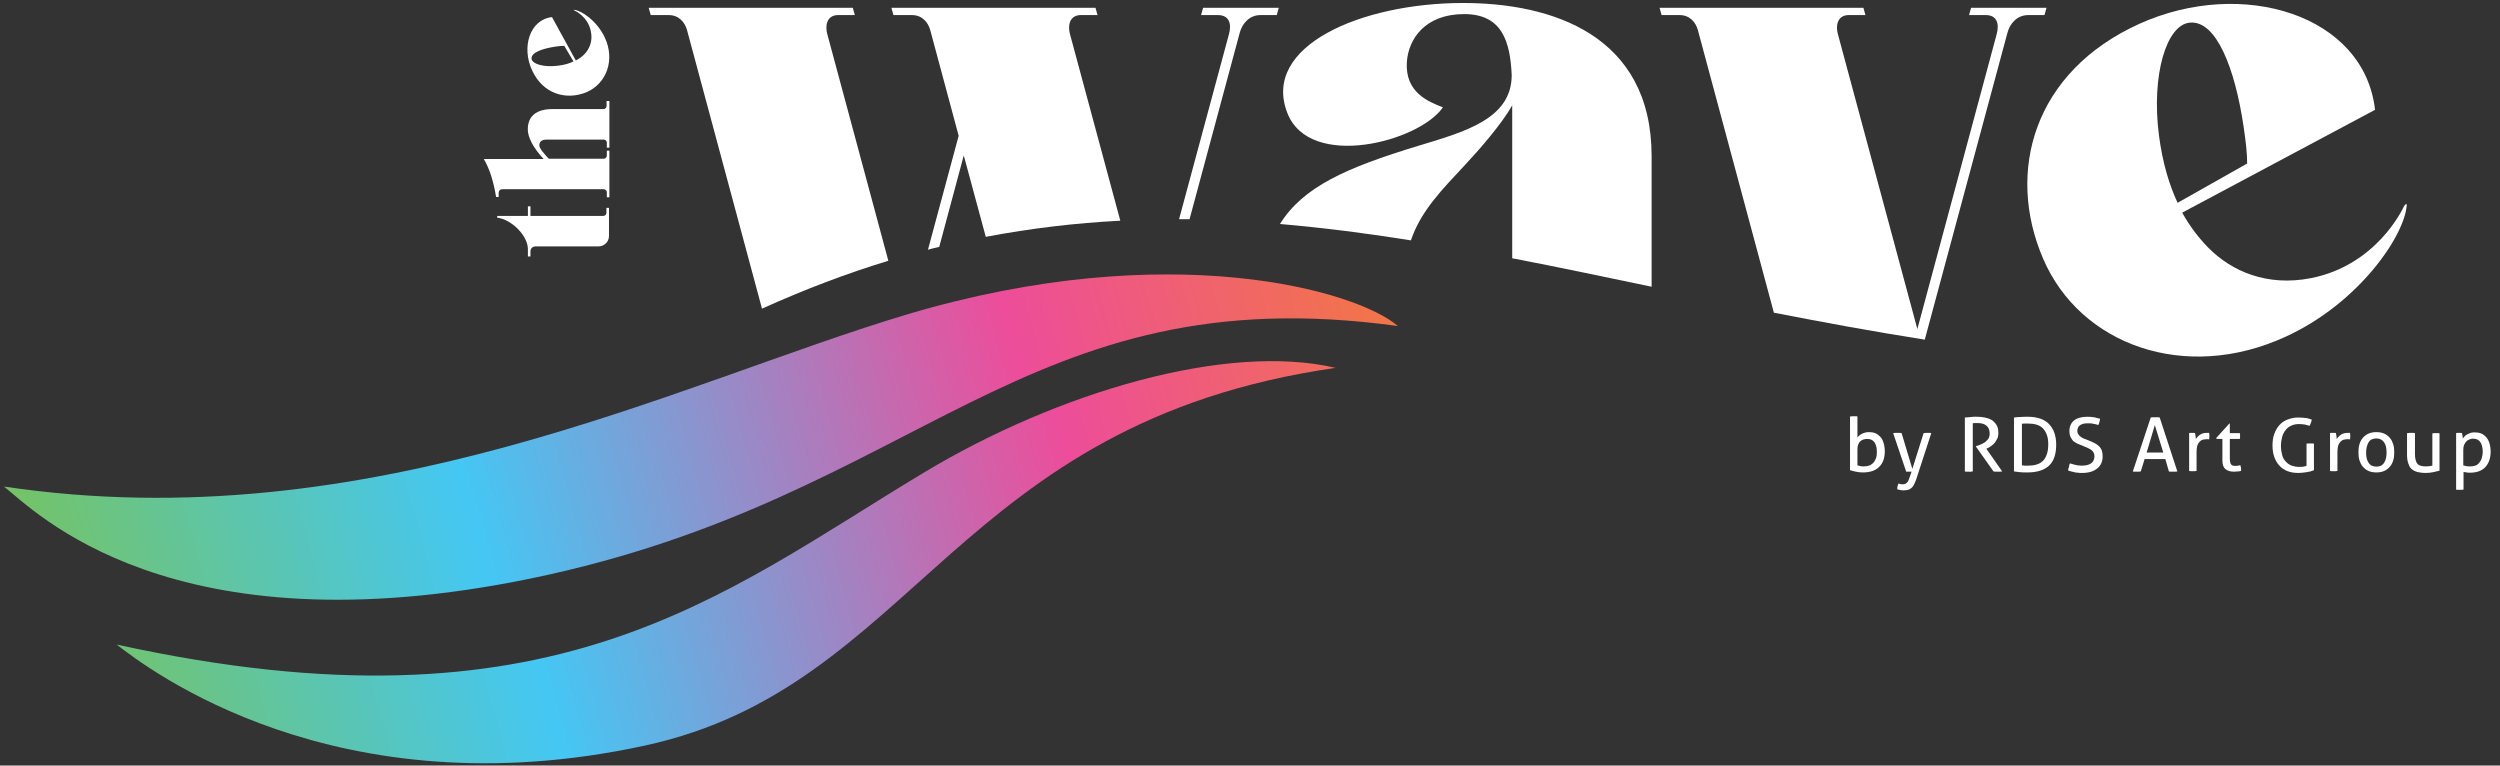
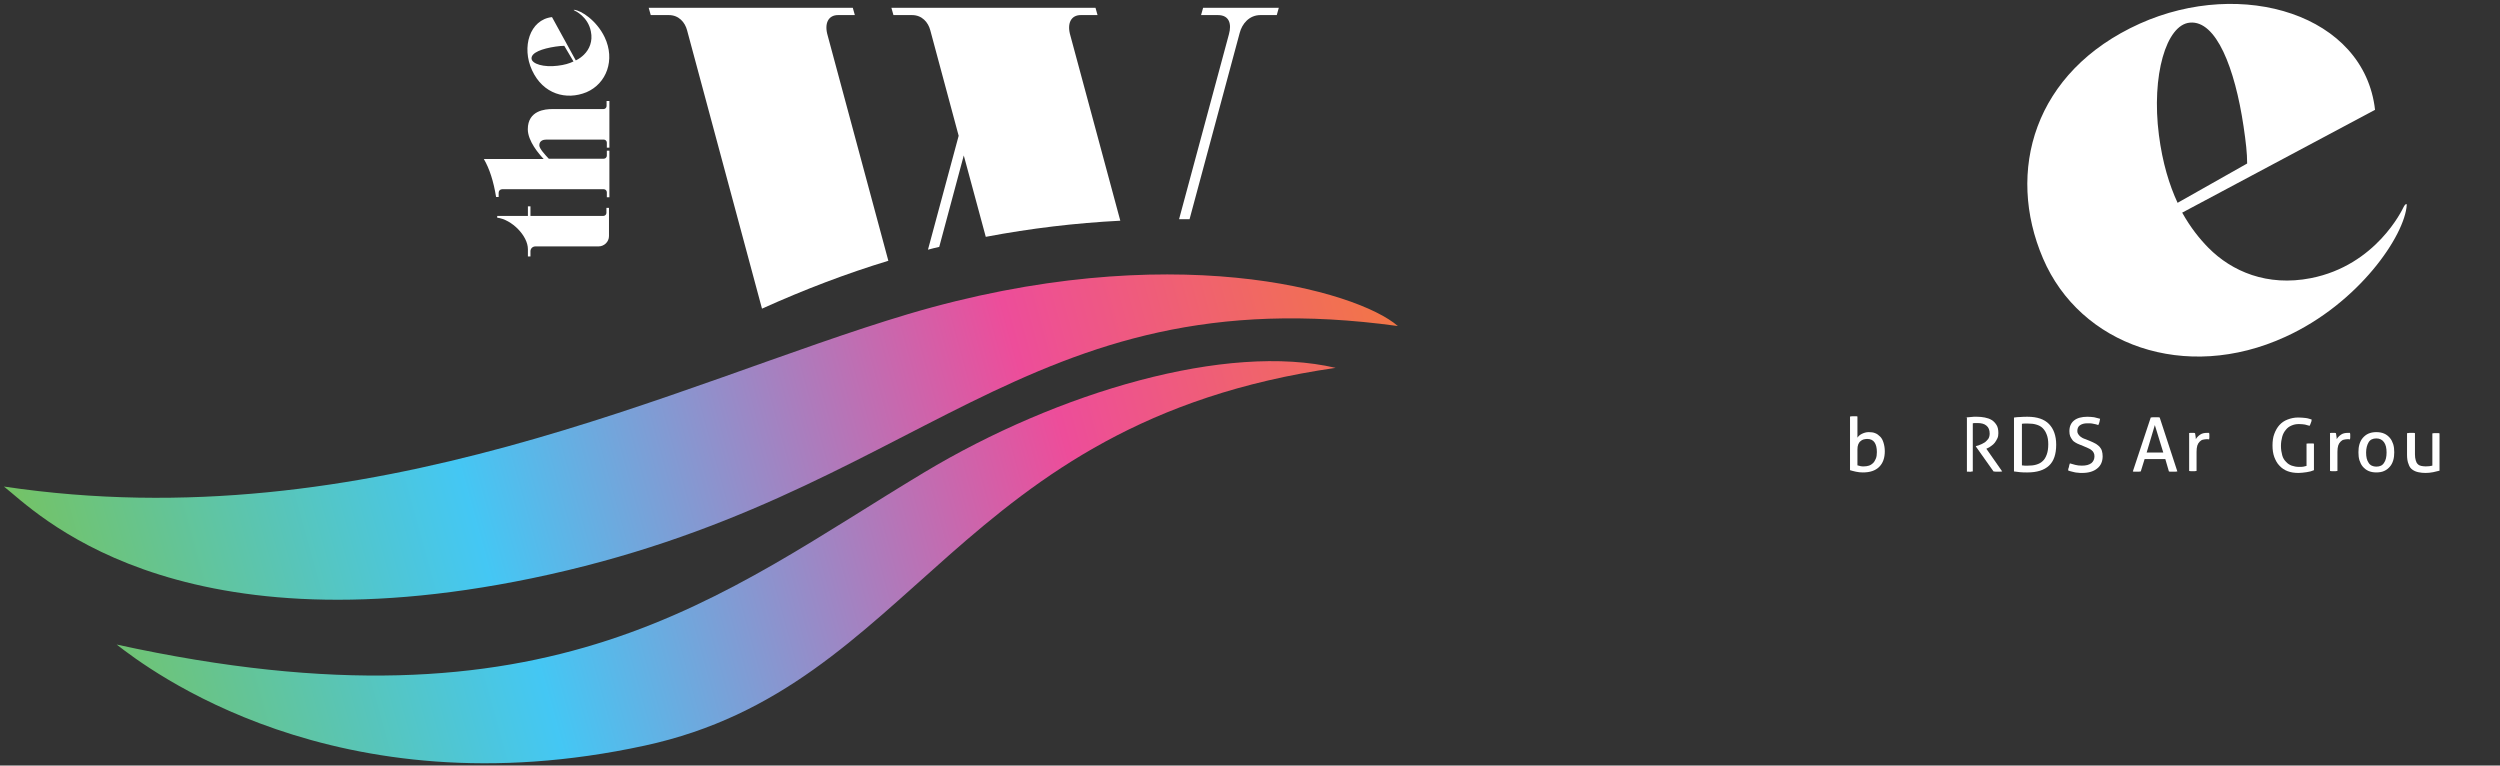
<svg xmlns="http://www.w3.org/2000/svg" width="258" height="79" viewBox="0 0 258 79" fill="none">
  <rect x="0" y="0" width="258" height="79" fill="#333333" stroke="none" />
  <path d="M248.034 21.399C247.928 21.607 245.236 27.38 238.479 28.706C233.965 29.59 230.323 28.004 227.921 25.586C227.023 24.675 226.073 23.505 225.202 21.945L245.104 11.335C243.995 1.505 231.405 -2.317 220.821 2.441C209.867 7.382 206.99 17.706 210.843 26.678C214.671 35.623 225.519 39.498 235.839 34.765C243.441 31.307 248.192 24.285 248.377 21.139C248.403 21.061 248.271 20.931 248.034 21.399ZM225.994 2.337C228.713 2.077 230.64 7.018 231.537 13.051C231.775 14.664 231.906 15.808 231.906 16.874L224.727 20.931C223.882 19.11 223.17 16.822 222.8 13.935C222.008 7.772 223.566 2.545 225.994 2.337Z" fill="white" />
  <path d="M62.404 3.846C61.586 2.129 59.976 1.063 59.237 1.011C59.21 1.011 59.184 1.037 59.29 1.089C59.342 1.115 60.688 1.713 60.979 3.248C61.19 4.262 60.821 5.094 60.266 5.64C60.055 5.848 59.791 6.056 59.422 6.238L56.967 1.765C54.671 2.025 53.8 4.86 54.908 7.252C56.043 9.723 58.445 10.373 60.53 9.515C62.589 8.631 63.513 6.186 62.404 3.846ZM57.548 6.784C56.122 6.966 54.908 6.602 54.855 6.056C54.803 5.432 55.938 5.016 57.337 4.808C57.706 4.756 57.97 4.73 58.234 4.73L59.184 6.342C58.762 6.55 58.234 6.706 57.548 6.784Z" fill="white" />
  <path d="M54.744 21.295H54.48V22.283H51.312V22.465C52.817 22.647 54.48 24.337 54.48 25.716C54.48 26.21 54.48 26.47 54.48 26.47H54.744V25.924C54.744 25.638 54.981 25.43 55.245 25.43H61.764C62.345 25.43 62.847 24.962 62.847 24.363V22.283V21.451H62.583V21.971C62.583 22.127 62.451 22.283 62.266 22.283H54.744V21.295Z" fill="white" />
  <path d="M62.599 10.425V10.945C62.599 11.101 62.467 11.257 62.282 11.257C62.282 11.257 57.478 11.257 56.977 11.257C56.291 11.257 54.469 11.387 54.469 13.338C54.469 14.56 55.631 15.912 56.106 16.406H51.461H51.329H49.93C50.51 17.394 50.933 18.695 51.197 20.333H51.461V19.891C51.461 19.683 51.619 19.527 51.83 19.527H62.308C62.467 19.527 62.625 19.657 62.625 19.839V20.359H62.889V19.527V16.38V15.548H62.625V16.068C62.625 16.224 62.493 16.38 62.308 16.38H56.634C56.291 16.016 55.657 15.34 55.657 15.002C55.657 14.508 56.08 14.404 56.396 14.404C56.871 14.404 62.308 14.404 62.308 14.404C62.467 14.404 62.625 14.534 62.625 14.716V15.236H62.889V14.404V11.257V10.425H62.599Z" fill="white" />
-   <path d="M148.907 11.075C147.35 10.477 145.001 9.515 145.186 6.42C145.344 4.002 147.086 1.454 151.098 1.454C155.057 1.454 155.849 4.34 156.008 7.747C156.008 12.271 151.177 13.598 146.347 15.054C138.904 17.316 134.469 19.293 132.094 23.116C136.581 23.506 141.068 24.078 145.608 24.806C146.611 21.789 148.828 19.553 151.23 16.978C152.523 15.6 154.978 12.818 156.06 10.867C156.06 12.479 156.06 20.463 156.06 26.652C160.785 27.562 165.589 28.576 170.446 29.591C170.446 26.392 170.446 21.711 170.446 16.12C170.446 3.612 160.152 0.309 150.993 0.309C140.487 0.309 130.141 4.756 132.859 11.673C135.182 17.602 146.505 14.612 148.907 11.075Z" fill="white" />
  <path d="M91.677 26.912L85.422 3.69C85.026 2.364 85.527 1.557 86.478 1.557H88.22L88.008 0.803H66.945L67.156 1.557H69.031C70.06 1.557 70.693 2.312 70.905 3.118L78.638 31.853C83.073 29.851 87.401 28.212 91.677 26.912Z" fill="white" />
  <path d="M126.826 3.534L121.68 22.621C122.049 22.621 122.392 22.621 122.762 22.621L127.935 3.404C128.173 2.468 128.912 1.557 130.073 1.557H131.762L131.973 0.803H124.161L123.95 1.557H125.692C126.879 1.557 127.117 2.494 126.826 3.534Z" fill="white" />
  <path d="M94.13 1.557C95.159 1.557 95.793 2.312 96.004 3.118L98.934 14.014L95.766 25.768C96.162 25.664 96.532 25.56 96.928 25.482L99.462 16.042L101.732 24.442C106.403 23.557 111.022 23.011 115.615 22.777L110.468 3.69C110.072 2.364 110.573 1.557 111.524 1.557H113.266L113.055 0.803H91.992L92.203 1.557H94.13V1.557Z" fill="white" />
  <path d="M0.406 50.212C3.547 52.657 17.537 67.401 54.886 59.678C95.164 51.33 105.485 28.316 144.259 33.647C140.089 30.007 120.715 24.39 93.686 32.425C70.063 39.472 38.204 55.855 0.406 50.212Z" fill="url(#paint0_linear_3596_11780)" />
  <path d="M12.039 66.517C15.18 68.962 34.58 83.888 66.545 76.945C94.523 70.886 98.535 43.607 137.838 37.964C126.62 35.337 109.225 40.434 95.368 48.756C74.331 61.394 57.122 76.399 12.039 66.517Z" fill="url(#paint1_linear_3596_11780)" />
  <path d="M190.948 42.983C191.001 42.983 191.08 42.957 191.133 42.957C191.186 42.957 191.265 42.957 191.318 42.957C191.371 42.957 191.45 42.957 191.503 42.957C191.582 42.957 191.635 42.957 191.687 42.983V45.167C191.793 45.011 191.925 44.881 192.136 44.777C192.347 44.673 192.585 44.595 192.849 44.595C193.086 44.595 193.324 44.621 193.508 44.699C193.72 44.777 193.878 44.907 194.036 45.063C194.195 45.219 194.3 45.427 194.379 45.687C194.459 45.947 194.511 46.233 194.511 46.571C194.511 47.248 194.327 47.794 193.931 48.184C193.535 48.574 192.981 48.756 192.242 48.756C192.004 48.756 191.766 48.73 191.529 48.678C191.291 48.626 191.08 48.574 190.922 48.522V42.983H190.948ZM191.714 48.028C191.819 48.054 191.898 48.08 192.004 48.106C192.11 48.132 192.215 48.132 192.347 48.132C192.532 48.132 192.717 48.106 192.875 48.054C193.033 48.002 193.192 47.898 193.297 47.794C193.429 47.664 193.508 47.508 193.588 47.326C193.667 47.144 193.693 46.91 193.693 46.65C193.693 46.233 193.614 45.895 193.456 45.661C193.297 45.427 193.06 45.297 192.69 45.297C192.558 45.297 192.453 45.323 192.321 45.349C192.215 45.375 192.083 45.453 192.004 45.531C191.898 45.609 191.819 45.739 191.766 45.869C191.714 45.999 191.687 46.181 191.687 46.389V48.028H191.714Z" fill="white" />
-   <path d="M197.275 48.678C197.223 48.678 197.196 48.678 197.143 48.678C197.091 48.678 197.064 48.678 197.011 48.678C196.959 48.678 196.906 48.678 196.853 48.678C196.8 48.678 196.747 48.678 196.721 48.678L195.375 44.699C195.454 44.699 195.507 44.673 195.586 44.673C195.665 44.673 195.718 44.673 195.797 44.673C195.876 44.673 195.929 44.673 196.035 44.673C196.114 44.673 196.193 44.673 196.246 44.699L197.355 48.392L198.516 44.699C198.621 44.673 198.753 44.673 198.912 44.673C198.965 44.673 199.044 44.673 199.097 44.673C199.176 44.673 199.255 44.673 199.308 44.699L197.75 49.484C197.671 49.692 197.592 49.874 197.513 50.03C197.434 50.186 197.355 50.29 197.249 50.368C197.143 50.446 197.038 50.524 196.906 50.55C196.774 50.576 196.642 50.602 196.484 50.602C196.352 50.602 196.246 50.602 196.114 50.576C196.008 50.55 195.903 50.524 195.797 50.498C195.797 50.368 195.797 50.264 195.824 50.186C195.85 50.082 195.876 50.004 195.929 49.9C195.982 49.926 196.035 49.926 196.114 49.952C196.193 49.978 196.272 49.978 196.378 49.978C196.457 49.978 196.51 49.978 196.563 49.952C196.616 49.926 196.668 49.926 196.721 49.874C196.774 49.848 196.827 49.77 196.879 49.718C196.932 49.666 196.959 49.536 197.011 49.432L197.275 48.678Z" fill="white" />
-   <path d="M202.8 43.087C202.905 43.087 203.011 43.061 203.117 43.061C203.222 43.061 203.301 43.035 203.407 43.035C203.486 43.035 203.592 43.009 203.697 43.009C203.803 43.009 203.908 43.009 204.04 43.009C204.304 43.009 204.568 43.035 204.832 43.087C205.096 43.139 205.334 43.217 205.545 43.347C205.756 43.477 205.914 43.659 206.046 43.867C206.178 44.075 206.231 44.361 206.231 44.699C206.231 44.907 206.205 45.089 206.125 45.245C206.046 45.401 205.967 45.557 205.862 45.687C205.756 45.817 205.65 45.921 205.492 46.025C205.36 46.129 205.228 46.207 205.096 46.259L204.991 46.311L206.627 48.652C206.495 48.678 206.337 48.678 206.152 48.678C206.02 48.678 205.862 48.678 205.73 48.652L203.908 46.077V46.051L203.961 46.025C204.093 45.999 204.252 45.947 204.41 45.869C204.568 45.817 204.7 45.713 204.859 45.635C204.991 45.531 205.096 45.401 205.202 45.271C205.281 45.141 205.334 44.959 205.334 44.751C205.334 44.387 205.228 44.101 204.991 43.919C204.779 43.737 204.463 43.659 204.093 43.659C204.014 43.659 203.908 43.659 203.856 43.659C203.803 43.659 203.697 43.659 203.592 43.685V48.652C203.539 48.652 203.46 48.652 203.407 48.678C203.354 48.704 203.275 48.678 203.196 48.678C203.117 48.678 203.064 48.678 202.985 48.678C202.905 48.678 202.853 48.678 202.773 48.652V43.087H202.8Z" fill="white" />
+   <path d="M202.8 43.087C202.905 43.087 203.011 43.061 203.117 43.061C203.222 43.061 203.301 43.035 203.407 43.035C203.486 43.035 203.592 43.009 203.697 43.009C203.803 43.009 203.908 43.009 204.04 43.009C204.304 43.009 204.568 43.035 204.832 43.087C205.096 43.139 205.334 43.217 205.545 43.347C205.756 43.477 205.914 43.659 206.046 43.867C206.178 44.075 206.231 44.361 206.231 44.699C206.231 44.907 206.205 45.089 206.125 45.245C206.046 45.401 205.967 45.557 205.862 45.687C205.756 45.817 205.65 45.921 205.492 46.025C205.36 46.129 205.228 46.207 205.096 46.259L204.991 46.311L206.627 48.652C206.495 48.678 206.337 48.678 206.152 48.678C206.02 48.678 205.862 48.678 205.73 48.652L203.908 46.077V46.051L203.961 46.025C204.093 45.999 204.252 45.947 204.41 45.869C204.568 45.817 204.7 45.713 204.859 45.635C204.991 45.531 205.096 45.401 205.202 45.271C205.281 45.141 205.334 44.959 205.334 44.751C205.334 44.387 205.228 44.101 204.991 43.919C204.779 43.737 204.463 43.659 204.093 43.659C204.014 43.659 203.908 43.659 203.856 43.659C203.803 43.659 203.697 43.659 203.592 43.685V48.652C203.539 48.652 203.46 48.652 203.407 48.678C203.354 48.704 203.275 48.678 203.196 48.678C203.117 48.678 203.064 48.678 202.985 48.678V43.087H202.8Z" fill="white" />
  <path d="M207.87 43.087C208.055 43.061 208.266 43.035 208.504 43.035C208.768 43.009 209.005 43.009 209.243 43.009C210.246 43.009 210.985 43.269 211.46 43.763C211.935 44.257 212.199 44.959 212.199 45.895C212.199 46.858 211.961 47.586 211.46 48.054C210.958 48.522 210.219 48.756 209.216 48.756C208.979 48.756 208.715 48.756 208.477 48.73C208.24 48.704 208.029 48.678 207.844 48.652V43.087H207.87ZM208.688 48.028C208.768 48.028 208.847 48.054 208.952 48.054C209.058 48.054 209.163 48.054 209.295 48.054C209.612 48.054 209.876 48.028 210.14 47.95C210.404 47.872 210.615 47.768 210.8 47.586C210.985 47.43 211.117 47.196 211.222 46.91C211.328 46.623 211.381 46.285 211.381 45.843C211.381 45.453 211.328 45.115 211.222 44.855C211.117 44.569 210.985 44.361 210.8 44.179C210.615 43.997 210.404 43.893 210.14 43.815C209.876 43.737 209.612 43.711 209.295 43.711C209.19 43.711 209.084 43.711 208.979 43.711C208.873 43.711 208.768 43.711 208.662 43.737V48.028H208.688Z" fill="white" />
  <path d="M213.614 47.82C213.799 47.872 213.958 47.924 214.169 47.976C214.353 48.028 214.591 48.054 214.855 48.054C215.277 48.054 215.594 47.976 215.832 47.794C216.043 47.612 216.148 47.378 216.148 47.092C216.148 46.935 216.122 46.831 216.069 46.727C216.016 46.623 215.963 46.545 215.858 46.467C215.779 46.389 215.647 46.311 215.515 46.259C215.383 46.207 215.224 46.129 215.04 46.051L214.591 45.869C214.433 45.817 214.301 45.739 214.169 45.661C214.037 45.583 213.931 45.505 213.852 45.375C213.773 45.271 213.694 45.141 213.641 45.011C213.588 44.881 213.562 44.699 213.562 44.491C213.562 44.023 213.72 43.659 214.037 43.399C214.353 43.139 214.829 43.009 215.409 43.009C215.673 43.009 215.911 43.035 216.122 43.061C216.359 43.113 216.544 43.165 216.729 43.217C216.703 43.425 216.65 43.659 216.544 43.867C216.412 43.815 216.227 43.763 216.043 43.737C215.858 43.685 215.647 43.685 215.409 43.685C215.066 43.685 214.829 43.763 214.644 43.893C214.459 44.023 214.38 44.231 214.38 44.491C214.38 44.595 214.406 44.699 214.459 44.777C214.512 44.855 214.565 44.933 214.644 45.011C214.723 45.063 214.802 45.141 214.908 45.193C215.013 45.245 215.119 45.297 215.224 45.323L215.673 45.505C215.884 45.583 216.069 45.687 216.227 45.765C216.386 45.843 216.518 45.973 216.65 46.077C216.755 46.207 216.861 46.337 216.914 46.519C216.966 46.702 216.993 46.883 216.993 47.092C216.993 47.612 216.808 48.054 216.439 48.34C216.069 48.652 215.541 48.808 214.881 48.808C214.723 48.808 214.565 48.808 214.433 48.782C214.301 48.782 214.169 48.756 214.063 48.73C213.958 48.704 213.852 48.678 213.746 48.652C213.641 48.626 213.535 48.6 213.43 48.548C213.43 48.444 213.456 48.314 213.509 48.21C213.535 48.054 213.562 47.924 213.614 47.82Z" fill="white" />
  <path d="M223.461 47.378H221.323L220.928 48.652C220.848 48.652 220.796 48.678 220.716 48.678C220.637 48.678 220.584 48.678 220.505 48.678C220.426 48.678 220.347 48.678 220.294 48.678C220.215 48.678 220.162 48.678 220.109 48.652L221.957 43.087C222.036 43.087 222.089 43.061 222.168 43.061C222.247 43.061 222.326 43.061 222.406 43.061C222.485 43.061 222.564 43.061 222.643 43.061C222.722 43.061 222.802 43.061 222.881 43.087L224.702 48.652C224.649 48.652 224.57 48.678 224.491 48.678C224.412 48.678 224.332 48.678 224.253 48.678C224.174 48.678 224.121 48.678 224.042 48.678C223.963 48.678 223.91 48.678 223.831 48.652L223.461 47.378ZM221.535 46.701H223.25L222.379 43.867L221.535 46.701Z" fill="white" />
  <path d="M225.867 44.699C225.92 44.699 225.973 44.673 226.026 44.673C226.078 44.673 226.131 44.673 226.184 44.673C226.237 44.673 226.289 44.673 226.369 44.673C226.421 44.673 226.474 44.673 226.527 44.699C226.553 44.777 226.553 44.881 226.58 45.011C226.606 45.141 226.606 45.245 226.606 45.323C226.712 45.141 226.87 44.985 227.055 44.855C227.24 44.725 227.477 44.673 227.741 44.673C227.794 44.673 227.82 44.673 227.873 44.673C227.926 44.673 227.952 44.673 227.979 44.673C227.979 44.725 228.005 44.777 228.005 44.829C228.005 44.881 228.005 44.933 228.005 44.985C228.005 45.037 228.005 45.115 228.005 45.167C228.005 45.245 227.979 45.297 227.979 45.349C227.926 45.349 227.899 45.323 227.847 45.323C227.794 45.323 227.768 45.323 227.741 45.323C227.609 45.323 227.477 45.349 227.345 45.375C227.213 45.401 227.108 45.479 227.002 45.583C226.897 45.687 226.817 45.817 226.765 45.973C226.712 46.155 226.685 46.363 226.685 46.623V48.6C226.633 48.6 226.553 48.626 226.501 48.626C226.421 48.626 226.369 48.626 226.316 48.626C226.263 48.626 226.184 48.626 226.131 48.626C226.052 48.626 225.999 48.626 225.92 48.6V44.699H225.867Z" fill="white" />
-   <path d="M229.352 45.297H228.745L228.719 45.193L230.065 43.711H230.118V44.699H231.147C231.173 44.777 231.173 44.881 231.173 44.985C231.173 45.037 231.173 45.089 231.173 45.141C231.173 45.193 231.173 45.245 231.147 45.297H230.118V47.117C230.118 47.325 230.118 47.507 230.144 47.637C230.17 47.767 230.197 47.871 230.25 47.923C230.302 48.002 230.355 48.028 230.434 48.053C230.514 48.08 230.619 48.08 230.725 48.08C230.804 48.08 230.909 48.08 230.989 48.053C231.068 48.028 231.147 48.028 231.2 48.002C231.226 48.105 231.253 48.209 231.279 48.313C231.279 48.417 231.279 48.522 231.279 48.6C231.173 48.626 231.068 48.652 230.936 48.652C230.83 48.652 230.698 48.678 230.566 48.678C230.197 48.678 229.906 48.6 229.669 48.417C229.458 48.236 229.352 47.95 229.352 47.507V45.297V45.297Z" fill="white" />
  <path d="M238.007 45.791C238.06 45.791 238.139 45.765 238.192 45.765C238.271 45.765 238.324 45.765 238.403 45.765C238.483 45.765 238.535 45.765 238.614 45.765C238.694 45.765 238.746 45.765 238.799 45.791V48.522C238.694 48.574 238.562 48.6 238.43 48.652C238.298 48.678 238.166 48.704 238.034 48.73C237.902 48.756 237.744 48.756 237.612 48.782C237.48 48.782 237.348 48.808 237.216 48.808C236.793 48.808 236.424 48.756 236.081 48.626C235.738 48.496 235.474 48.314 235.236 48.054C234.999 47.82 234.84 47.508 234.708 47.17C234.576 46.806 234.523 46.416 234.523 45.973C234.523 45.531 234.576 45.115 234.708 44.777C234.84 44.413 235.025 44.101 235.236 43.867C235.474 43.607 235.738 43.425 236.081 43.295C236.424 43.165 236.767 43.087 237.163 43.087C237.453 43.087 237.717 43.113 237.955 43.139C238.192 43.165 238.377 43.243 238.562 43.295C238.562 43.425 238.535 43.529 238.483 43.633C238.456 43.737 238.403 43.841 238.351 43.945C238.192 43.893 238.034 43.867 237.875 43.815C237.717 43.789 237.48 43.763 237.242 43.763C236.952 43.763 236.714 43.815 236.477 43.919C236.239 44.023 236.054 44.153 235.896 44.361C235.738 44.543 235.606 44.777 235.526 45.063C235.447 45.349 235.394 45.661 235.394 46.025C235.394 46.389 235.447 46.702 235.526 46.988C235.606 47.274 235.738 47.482 235.922 47.664C236.081 47.846 236.292 47.976 236.503 48.054C236.741 48.132 236.978 48.184 237.268 48.184C237.427 48.184 237.585 48.184 237.717 48.158C237.849 48.132 237.955 48.106 238.034 48.08V45.791H238.007Z" fill="white" />
  <path d="M240.406 44.699C240.459 44.699 240.512 44.673 240.565 44.673C240.617 44.673 240.67 44.673 240.723 44.673C240.776 44.673 240.829 44.673 240.908 44.673C240.961 44.673 241.013 44.673 241.066 44.699C241.092 44.777 241.092 44.881 241.119 45.011C241.145 45.141 241.145 45.245 241.145 45.323C241.251 45.141 241.409 44.985 241.594 44.855C241.779 44.725 242.016 44.673 242.28 44.673C242.333 44.673 242.359 44.673 242.412 44.673C242.465 44.673 242.491 44.673 242.518 44.673C242.518 44.725 242.544 44.777 242.544 44.829C242.544 44.881 242.544 44.933 242.544 44.985C242.544 45.037 242.544 45.115 242.544 45.167C242.544 45.245 242.518 45.297 242.518 45.349C242.465 45.349 242.439 45.323 242.386 45.323C242.333 45.323 242.307 45.323 242.28 45.323C242.148 45.323 242.016 45.349 241.884 45.375C241.752 45.401 241.647 45.479 241.541 45.583C241.436 45.687 241.356 45.817 241.304 45.973C241.251 46.155 241.224 46.363 241.224 46.623V48.6C241.172 48.6 241.093 48.626 241.04 48.626C240.961 48.626 240.908 48.626 240.855 48.626C240.802 48.626 240.723 48.626 240.67 48.626C240.591 48.626 240.538 48.626 240.459 48.6V44.699H240.406Z" fill="white" />
  <path d="M245.238 48.755C244.921 48.755 244.658 48.703 244.42 48.599C244.182 48.495 243.998 48.339 243.839 48.157C243.681 47.975 243.575 47.741 243.496 47.507C243.417 47.247 243.391 46.987 243.391 46.675C243.391 46.389 243.417 46.103 243.496 45.843C243.575 45.583 243.681 45.375 243.839 45.193C243.998 45.011 244.182 44.855 244.42 44.751C244.658 44.647 244.921 44.595 245.238 44.595C245.555 44.595 245.819 44.647 246.056 44.751C246.294 44.855 246.479 45.011 246.637 45.193C246.795 45.375 246.901 45.609 246.98 45.843C247.059 46.103 247.086 46.363 247.086 46.675C247.086 46.961 247.059 47.247 246.98 47.507C246.901 47.767 246.795 47.975 246.637 48.157C246.479 48.339 246.294 48.495 246.056 48.599C245.845 48.703 245.555 48.755 245.238 48.755ZM245.238 48.157C245.608 48.157 245.872 48.027 246.03 47.767C246.215 47.507 246.294 47.143 246.294 46.701C246.294 46.233 246.215 45.895 246.03 45.635C245.845 45.375 245.581 45.245 245.238 45.245C244.869 45.245 244.605 45.375 244.446 45.635C244.288 45.895 244.182 46.259 244.182 46.701C244.182 47.169 244.262 47.507 244.446 47.767C244.605 48.027 244.895 48.157 245.238 48.157Z" fill="white" />
  <path d="M248.485 44.699C248.538 44.699 248.617 44.673 248.67 44.673C248.749 44.673 248.802 44.673 248.855 44.673C248.908 44.673 248.987 44.673 249.04 44.673C249.119 44.673 249.172 44.673 249.224 44.699V46.883C249.224 47.143 249.251 47.325 249.304 47.507C249.356 47.689 249.409 47.793 249.515 47.897C249.62 48.002 249.726 48.053 249.858 48.08C249.99 48.105 250.148 48.132 250.333 48.132C250.597 48.132 250.834 48.105 251.019 48.053V44.725C251.072 44.725 251.151 44.699 251.204 44.699C251.283 44.699 251.336 44.699 251.389 44.699C251.442 44.699 251.521 44.699 251.574 44.699C251.653 44.699 251.705 44.699 251.758 44.725V48.574C251.573 48.626 251.362 48.678 251.098 48.73C250.834 48.782 250.571 48.808 250.307 48.808C250.043 48.808 249.805 48.782 249.568 48.73C249.33 48.678 249.145 48.6 248.961 48.469C248.776 48.34 248.644 48.157 248.565 47.897C248.459 47.663 248.406 47.325 248.406 46.935V44.699H248.485Z" fill="white" />
-   <path d="M253.445 44.699C253.498 44.699 253.551 44.673 253.604 44.673C253.656 44.673 253.709 44.673 253.762 44.673C253.815 44.673 253.868 44.673 253.92 44.673C253.973 44.673 254.026 44.673 254.079 44.699C254.079 44.699 254.079 44.751 254.105 44.803C254.105 44.855 254.132 44.907 254.132 44.985C254.132 45.037 254.158 45.115 254.158 45.167C254.158 45.219 254.158 45.271 254.158 45.271C254.211 45.193 254.264 45.115 254.343 45.037C254.422 44.959 254.501 44.881 254.607 44.829C254.712 44.777 254.818 44.725 254.95 44.673C255.082 44.647 255.214 44.621 255.372 44.621C255.61 44.621 255.821 44.647 256.032 44.725C256.243 44.803 256.401 44.933 256.56 45.089C256.692 45.245 256.824 45.453 256.903 45.713C256.982 45.973 257.035 46.259 257.035 46.597C257.035 47.273 256.85 47.819 256.481 48.209C256.111 48.6 255.583 48.782 254.897 48.782C254.791 48.782 254.659 48.782 254.554 48.756C254.448 48.73 254.316 48.73 254.237 48.704V50.524C254.184 50.524 254.105 50.55 254.026 50.55C253.947 50.55 253.894 50.55 253.841 50.55C253.788 50.55 253.709 50.55 253.656 50.55C253.577 50.55 253.524 50.55 253.472 50.524V44.699H253.445ZM254.211 48.028C254.316 48.053 254.422 48.08 254.527 48.105C254.633 48.132 254.765 48.132 254.923 48.132C255.108 48.132 255.293 48.105 255.451 48.053C255.61 48.002 255.742 47.897 255.847 47.767C255.953 47.637 256.058 47.481 256.111 47.299C256.164 47.117 256.217 46.883 256.217 46.623C256.217 46.207 256.137 45.895 255.979 45.635C255.821 45.401 255.583 45.271 255.214 45.271C255.082 45.271 254.95 45.297 254.844 45.349C254.739 45.401 254.607 45.453 254.527 45.557C254.422 45.661 254.369 45.765 254.29 45.921C254.237 46.051 254.211 46.233 254.211 46.441V48.028V48.028Z" fill="white" />
-   <path d="M203.415 0.803L203.204 1.557H204.946C206.107 1.557 206.345 2.494 206.054 3.534L197.872 33.959L189.716 3.69C189.32 2.364 189.821 1.557 190.772 1.557H192.514L192.302 0.803H171.266L171.477 1.557H173.351C174.38 1.557 175.014 2.312 175.225 3.118L183.064 32.269C188.132 33.257 193.332 34.219 198.637 35.051L207.163 3.404C207.4 2.468 208.139 1.557 209.301 1.557H210.99L211.201 0.803H203.415V0.803Z" fill="white" />
  <defs>
    <linearGradient id="paint0_linear_3596_11780" x1="-7.139" y1="64.394" x2="158.859" y2="18.442" gradientUnits="userSpaceOnUse">
      <stop stop-color="#80C242" />
      <stop offset="0.33" stop-color="#44C7F4" />
      <stop offset="0.67" stop-color="#ED4D9A" />
      <stop offset="1" stop-color="#F5891F" />
    </linearGradient>
    <linearGradient id="paint1_linear_3596_11780" x1="0.325" y1="82.23" x2="166.323" y2="36.279" gradientUnits="userSpaceOnUse">
      <stop stop-color="#80C242" />
      <stop offset="0.33" stop-color="#44C7F4" />
      <stop offset="0.67" stop-color="#ED4D9A" />
      <stop offset="1" stop-color="#F5891F" />
    </linearGradient>
  </defs>
</svg>